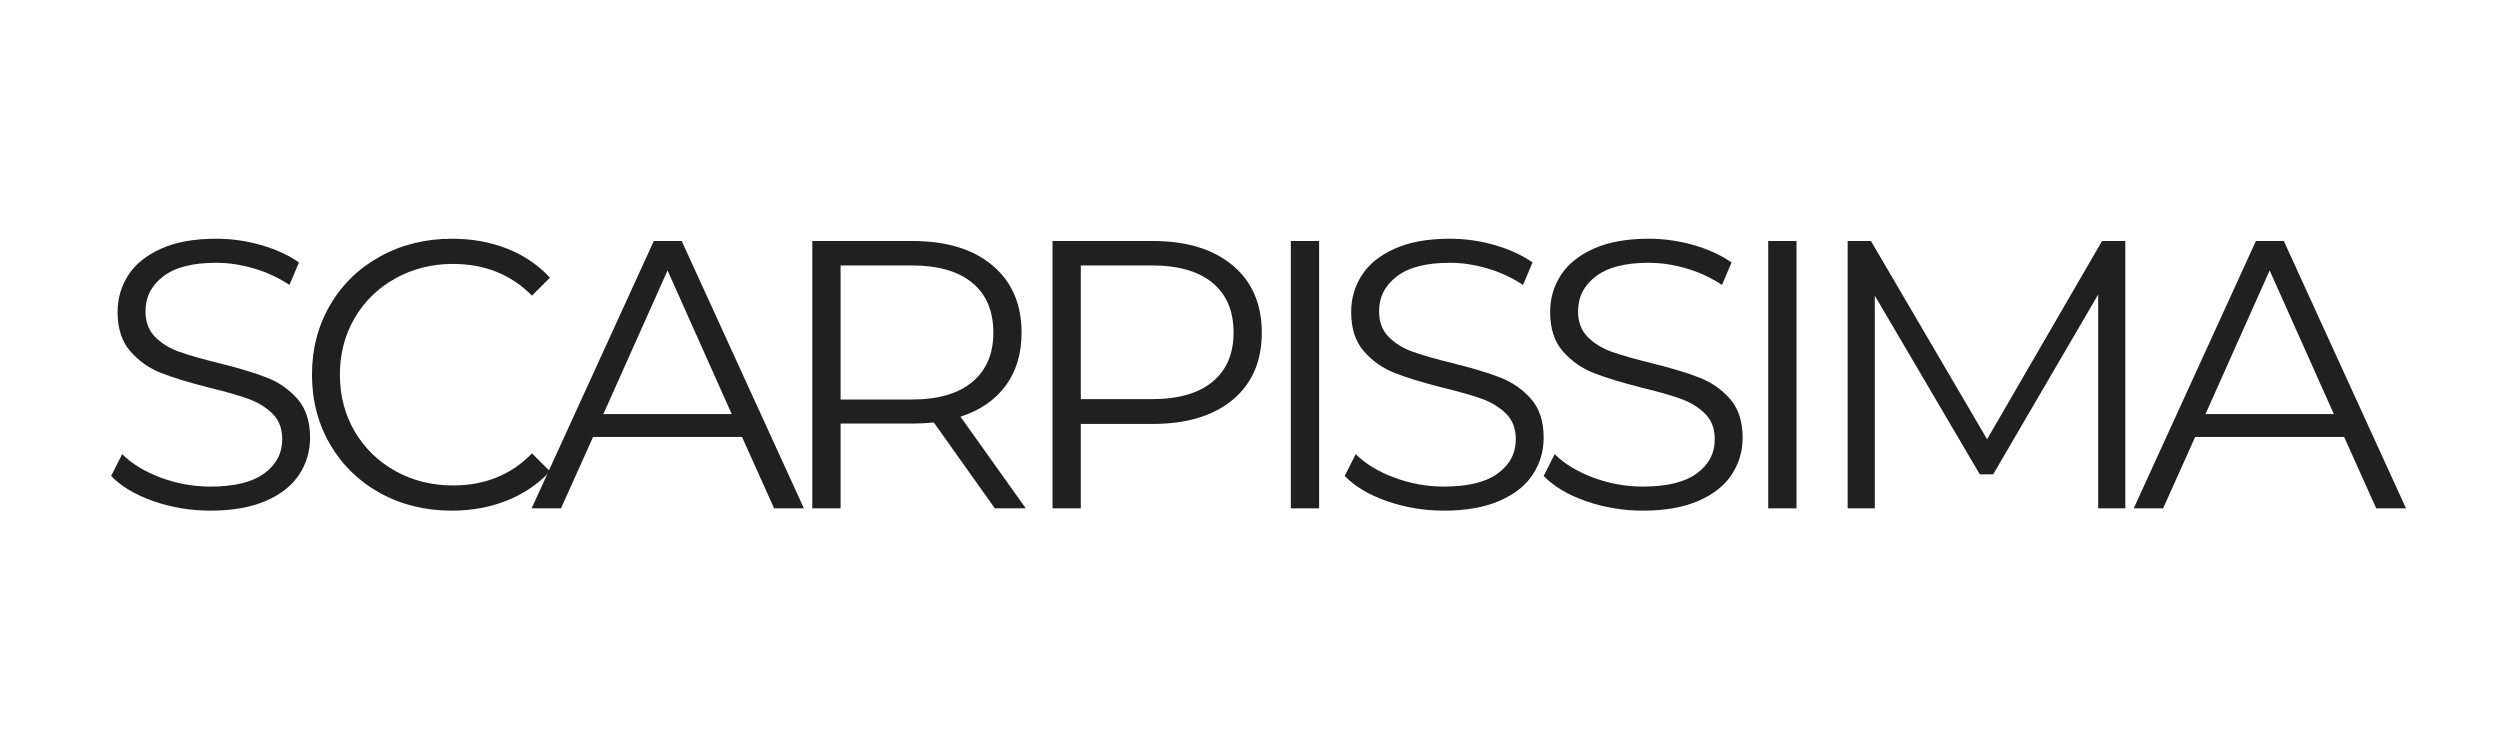
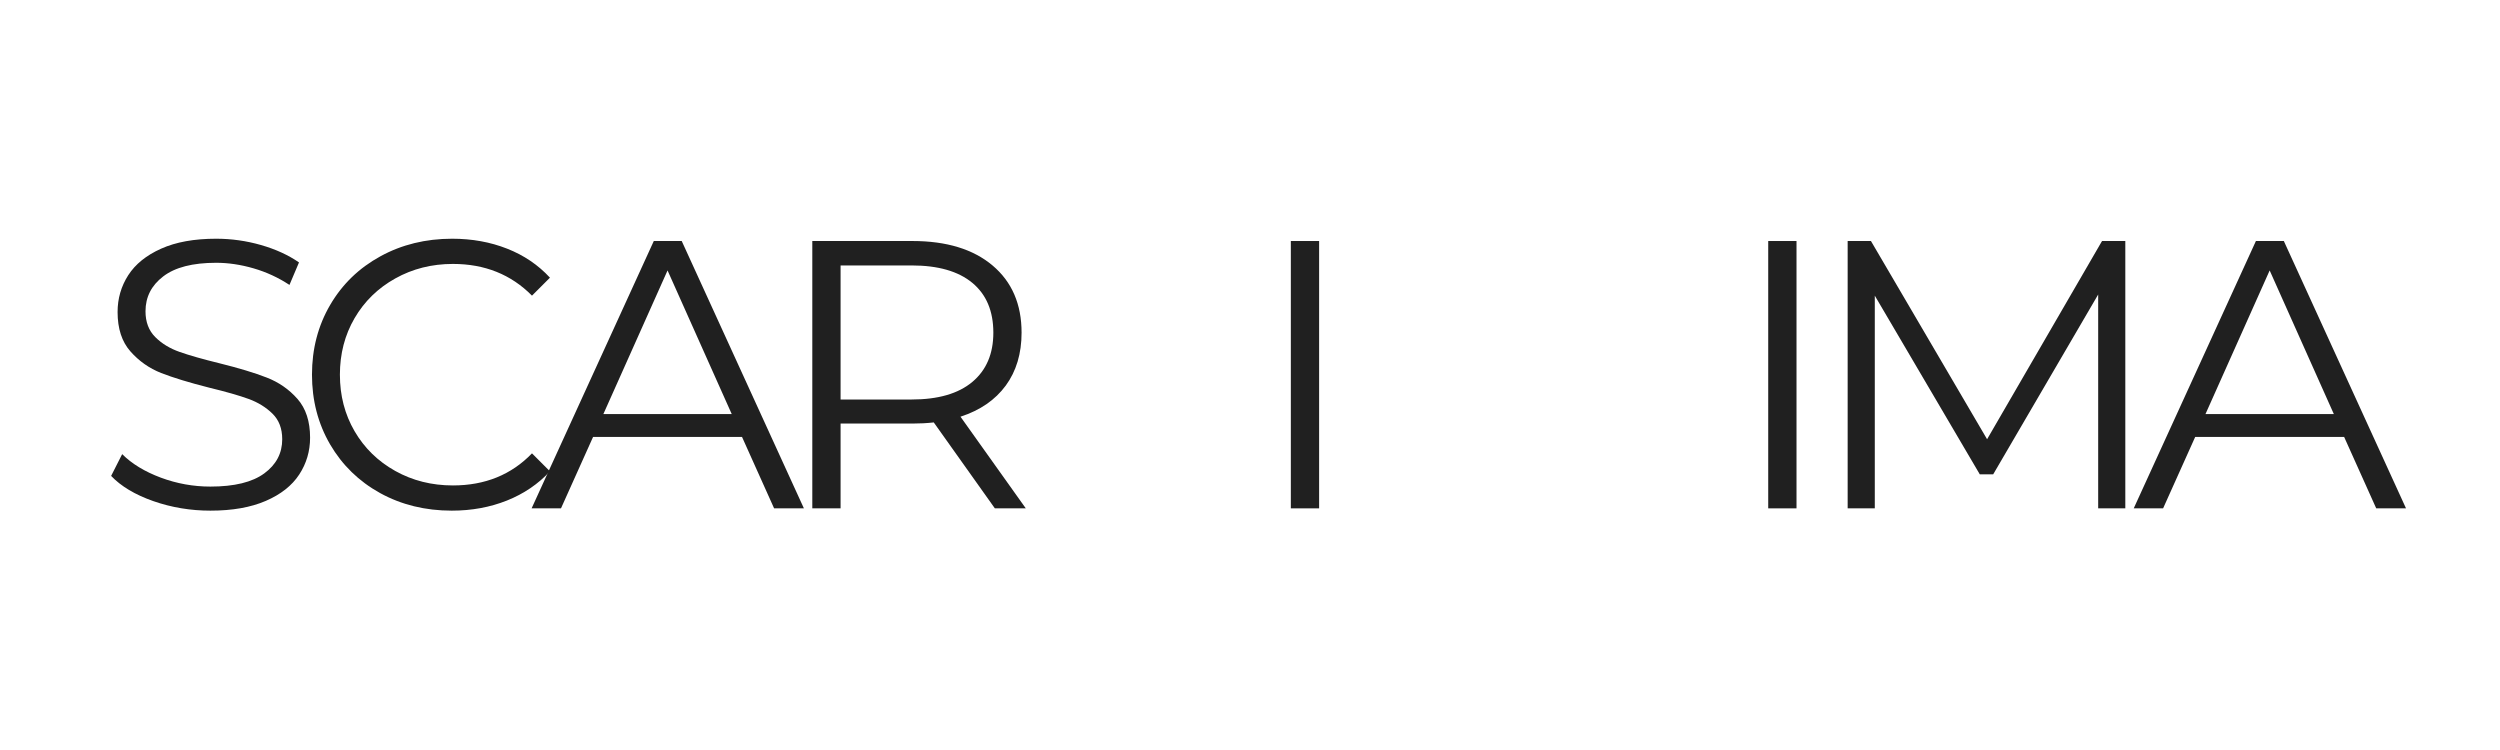
<svg xmlns="http://www.w3.org/2000/svg" version="1.0" preserveAspectRatio="xMidYMid meet" height="300" viewBox="0 0 750 225" zoomAndPan="magnify" width="1000">
  <defs>
    <g />
    <clipPath id="9136487545">
      <rect height="140" y="0" width="697" x="0" />
    </clipPath>
  </defs>
  <g transform="matrix(1, 0, 0, 1, 27, 42)">
    <g clip-path="url(#9136487545)">
      <g fill-opacity="1" fill="#202020">
        <g transform="translate(0.948, 110.507)">
          <g>
            <path d="M 35.172 0.688 C 29.211 0.688 23.504 -0.266 18.047 -2.172 C 12.586 -4.086 8.367 -6.609 5.391 -9.734 L 8.703 -16.266 C 11.609 -13.367 15.469 -11.02 20.281 -9.219 C 25.094 -7.426 30.055 -6.531 35.172 -6.531 C 42.359 -6.531 47.742 -7.848 51.328 -10.484 C 54.922 -13.117 56.719 -16.535 56.719 -20.734 C 56.719 -23.941 55.742 -26.5 53.797 -28.406 C 51.848 -30.32 49.457 -31.797 46.625 -32.828 C 43.801 -33.859 39.867 -34.984 34.828 -36.203 C 28.797 -37.734 23.984 -39.203 20.391 -40.609 C 16.805 -42.023 13.734 -44.188 11.172 -47.094 C 8.609 -50 7.328 -53.93 7.328 -58.891 C 7.328 -62.941 8.395 -66.629 10.531 -69.953 C 12.676 -73.273 15.961 -75.926 20.391 -77.906 C 24.828 -79.895 30.328 -80.891 36.891 -80.891 C 41.473 -80.891 45.957 -80.258 50.344 -79 C 54.738 -77.738 58.539 -76 61.75 -73.781 L 58.891 -67.031 C 55.535 -69.238 51.945 -70.895 48.125 -72 C 44.301 -73.113 40.555 -73.672 36.891 -73.672 C 29.867 -73.672 24.582 -72.312 21.031 -69.594 C 17.477 -66.883 15.703 -63.395 15.703 -59.125 C 15.703 -55.914 16.676 -53.336 18.625 -51.391 C 20.57 -49.441 23.016 -47.953 25.953 -46.922 C 28.891 -45.891 32.844 -44.766 37.812 -43.547 C 43.695 -42.086 48.453 -40.648 52.078 -39.234 C 55.703 -37.828 58.773 -35.691 61.297 -32.828 C 63.816 -29.961 65.078 -26.086 65.078 -21.203 C 65.078 -17.148 63.988 -13.461 61.812 -10.141 C 59.633 -6.816 56.289 -4.18 51.781 -2.234 C 47.281 -0.285 41.742 0.688 35.172 0.688 Z M 35.172 0.688" />
          </g>
        </g>
      </g>
      <g fill-opacity="1" fill="#202020">
        <g transform="translate(60.641, 110.507)">
          <g>
            <path d="M 47.891 0.688 C 39.953 0.688 32.789 -1.066 26.406 -4.578 C 20.031 -8.098 15.023 -12.969 11.391 -19.188 C 7.766 -25.414 5.953 -32.391 5.953 -40.109 C 5.953 -47.816 7.766 -54.781 11.391 -61 C 15.023 -67.227 20.051 -72.098 26.469 -75.609 C 32.883 -79.129 40.066 -80.891 48.016 -80.891 C 53.961 -80.891 59.457 -79.895 64.5 -77.906 C 69.539 -75.926 73.82 -73.023 77.344 -69.203 L 71.953 -63.812 C 65.691 -70.156 57.785 -73.328 48.234 -73.328 C 41.898 -73.328 36.133 -71.875 30.938 -68.969 C 25.738 -66.07 21.672 -62.102 18.734 -57.062 C 15.797 -52.02 14.328 -46.367 14.328 -40.109 C 14.328 -33.836 15.797 -28.18 18.734 -23.141 C 21.672 -18.098 25.738 -14.125 30.938 -11.219 C 36.133 -8.32 41.898 -6.875 48.234 -6.875 C 57.859 -6.875 65.766 -10.082 71.953 -16.5 L 77.344 -11.109 C 73.82 -7.297 69.52 -4.375 64.438 -2.344 C 59.363 -0.32 53.848 0.688 47.891 0.688 Z M 47.891 0.688" />
          </g>
        </g>
      </g>
      <g fill-opacity="1" fill="#202020">
        <g transform="translate(132.249, 110.507)">
          <g>
            <path d="M 63.359 -21.422 L 18.672 -21.422 L 9.047 0 L 0.234 0 L 36.891 -80.203 L 45.266 -80.203 L 81.922 0 L 72.984 0 Z M 60.266 -28.297 L 41.016 -71.375 L 21.766 -28.297 Z M 60.266 -28.297" />
          </g>
        </g>
      </g>
      <g fill-opacity="1" fill="#202020">
        <g transform="translate(203.629, 110.507)">
          <g>
            <path d="M 67.828 0 L 49.5 -25.781 C 47.438 -25.551 45.297 -25.438 43.078 -25.438 L 21.547 -25.438 L 21.547 0 L 13.062 0 L 13.062 -80.203 L 43.078 -80.203 C 53.316 -80.203 61.336 -77.754 67.141 -72.859 C 72.941 -67.973 75.844 -61.254 75.844 -52.703 C 75.844 -46.441 74.258 -41.148 71.094 -36.828 C 67.926 -32.516 63.398 -29.406 57.516 -27.5 L 77.109 0 Z M 42.859 -32.656 C 50.797 -32.656 56.863 -34.41 61.062 -37.922 C 65.27 -41.441 67.375 -46.367 67.375 -52.703 C 67.375 -59.191 65.27 -64.176 61.062 -67.656 C 56.863 -71.133 50.797 -72.875 42.859 -72.875 L 21.547 -72.875 L 21.547 -32.656 Z M 42.859 -32.656" />
          </g>
        </g>
      </g>
      <g fill-opacity="1" fill="#202020">
        <g transform="translate(275.695, 110.507)">
          <g>
-             <path d="M 43.078 -80.203 C 53.316 -80.203 61.336 -77.754 67.141 -72.859 C 72.941 -67.973 75.844 -61.254 75.844 -52.703 C 75.844 -44.148 72.941 -37.445 67.141 -32.594 C 61.336 -27.75 53.316 -25.328 43.078 -25.328 L 21.547 -25.328 L 21.547 0 L 13.062 0 L 13.062 -80.203 Z M 42.859 -32.766 C 50.797 -32.766 56.863 -34.504 61.062 -37.984 C 65.27 -41.461 67.375 -46.367 67.375 -52.703 C 67.375 -59.191 65.27 -64.176 61.062 -67.656 C 56.863 -71.133 50.797 -72.875 42.859 -72.875 L 21.547 -72.875 L 21.547 -32.766 Z M 42.859 -32.766" />
-           </g>
+             </g>
        </g>
      </g>
      <g fill-opacity="1" fill="#202020">
        <g transform="translate(347.189, 110.507)">
          <g>
            <path d="M 13.062 -80.203 L 21.547 -80.203 L 21.547 0 L 13.062 0 Z M 13.062 -80.203" />
          </g>
        </g>
      </g>
      <g fill-opacity="1" fill="#202020">
        <g transform="translate(371.02, 110.507)">
          <g>
-             <path d="M 35.172 0.688 C 29.211 0.688 23.504 -0.266 18.047 -2.172 C 12.586 -4.086 8.367 -6.609 5.391 -9.734 L 8.703 -16.266 C 11.609 -13.367 15.469 -11.02 20.281 -9.219 C 25.094 -7.426 30.055 -6.531 35.172 -6.531 C 42.359 -6.531 47.742 -7.848 51.328 -10.484 C 54.922 -13.117 56.719 -16.535 56.719 -20.734 C 56.719 -23.941 55.742 -26.5 53.797 -28.406 C 51.848 -30.32 49.457 -31.797 46.625 -32.828 C 43.801 -33.859 39.867 -34.984 34.828 -36.203 C 28.797 -37.734 23.984 -39.203 20.391 -40.609 C 16.805 -42.023 13.734 -44.188 11.172 -47.094 C 8.609 -50 7.328 -53.93 7.328 -58.891 C 7.328 -62.941 8.395 -66.629 10.531 -69.953 C 12.676 -73.273 15.961 -75.926 20.391 -77.906 C 24.828 -79.895 30.328 -80.891 36.891 -80.891 C 41.473 -80.891 45.957 -80.258 50.344 -79 C 54.738 -77.738 58.539 -76 61.75 -73.781 L 58.891 -67.031 C 55.535 -69.238 51.945 -70.895 48.125 -72 C 44.301 -73.113 40.555 -73.672 36.891 -73.672 C 29.867 -73.672 24.582 -72.312 21.031 -69.594 C 17.477 -66.883 15.703 -63.395 15.703 -59.125 C 15.703 -55.914 16.676 -53.336 18.625 -51.391 C 20.57 -49.441 23.016 -47.953 25.953 -46.922 C 28.891 -45.891 32.844 -44.766 37.812 -43.547 C 43.695 -42.086 48.453 -40.648 52.078 -39.234 C 55.703 -37.828 58.773 -35.691 61.297 -32.828 C 63.816 -29.961 65.078 -26.086 65.078 -21.203 C 65.078 -17.148 63.988 -13.461 61.812 -10.141 C 59.633 -6.816 56.289 -4.18 51.781 -2.234 C 47.281 -0.285 41.742 0.688 35.172 0.688 Z M 35.172 0.688" />
-           </g>
+             </g>
        </g>
      </g>
      <g fill-opacity="1" fill="#202020">
        <g transform="translate(430.712, 110.507)">
          <g>
-             <path d="M 35.172 0.688 C 29.211 0.688 23.504 -0.266 18.047 -2.172 C 12.586 -4.086 8.367 -6.609 5.391 -9.734 L 8.703 -16.266 C 11.609 -13.367 15.469 -11.02 20.281 -9.219 C 25.094 -7.426 30.055 -6.531 35.172 -6.531 C 42.359 -6.531 47.742 -7.848 51.328 -10.484 C 54.922 -13.117 56.719 -16.535 56.719 -20.734 C 56.719 -23.941 55.742 -26.5 53.797 -28.406 C 51.848 -30.32 49.457 -31.797 46.625 -32.828 C 43.801 -33.859 39.867 -34.984 34.828 -36.203 C 28.797 -37.734 23.984 -39.203 20.391 -40.609 C 16.805 -42.023 13.734 -44.188 11.172 -47.094 C 8.609 -50 7.328 -53.93 7.328 -58.891 C 7.328 -62.941 8.395 -66.629 10.531 -69.953 C 12.676 -73.273 15.961 -75.926 20.391 -77.906 C 24.828 -79.895 30.328 -80.891 36.891 -80.891 C 41.473 -80.891 45.957 -80.258 50.344 -79 C 54.738 -77.738 58.539 -76 61.75 -73.781 L 58.891 -67.031 C 55.535 -69.238 51.945 -70.895 48.125 -72 C 44.301 -73.113 40.555 -73.672 36.891 -73.672 C 29.867 -73.672 24.582 -72.312 21.031 -69.594 C 17.477 -66.883 15.703 -63.395 15.703 -59.125 C 15.703 -55.914 16.676 -53.336 18.625 -51.391 C 20.57 -49.441 23.016 -47.953 25.953 -46.922 C 28.891 -45.891 32.844 -44.766 37.812 -43.547 C 43.695 -42.086 48.453 -40.648 52.078 -39.234 C 55.703 -37.828 58.773 -35.691 61.297 -32.828 C 63.816 -29.961 65.078 -26.086 65.078 -21.203 C 65.078 -17.148 63.988 -13.461 61.812 -10.141 C 59.633 -6.816 56.289 -4.18 51.781 -2.234 C 47.281 -0.285 41.742 0.688 35.172 0.688 Z M 35.172 0.688" />
-           </g>
+             </g>
        </g>
      </g>
      <g fill-opacity="1" fill="#202020">
        <g transform="translate(490.405, 110.507)">
          <g>
            <path d="M 13.062 -80.203 L 21.547 -80.203 L 21.547 0 L 13.062 0 Z M 13.062 -80.203" />
          </g>
        </g>
      </g>
      <g fill-opacity="1" fill="#202020">
        <g transform="translate(514.235, 110.507)">
          <g>
            <path d="M 96.359 -80.203 L 96.359 0 L 88.219 0 L 88.219 -64.156 L 56.719 -10.203 L 52.703 -10.203 L 21.203 -63.812 L 21.203 0 L 13.062 0 L 13.062 -80.203 L 20.047 -80.203 L 54.891 -20.734 L 89.375 -80.203 Z M 96.359 -80.203" />
          </g>
        </g>
      </g>
      <g fill-opacity="1" fill="#202020">
        <g transform="translate(612.883, 110.507)">
          <g>
            <path d="M 63.359 -21.422 L 18.672 -21.422 L 9.047 0 L 0.234 0 L 36.891 -80.203 L 45.266 -80.203 L 81.922 0 L 72.984 0 Z M 60.266 -28.297 L 41.016 -71.375 L 21.766 -28.297 Z M 60.266 -28.297" />
          </g>
        </g>
      </g>
    </g>
  </g>
</svg>